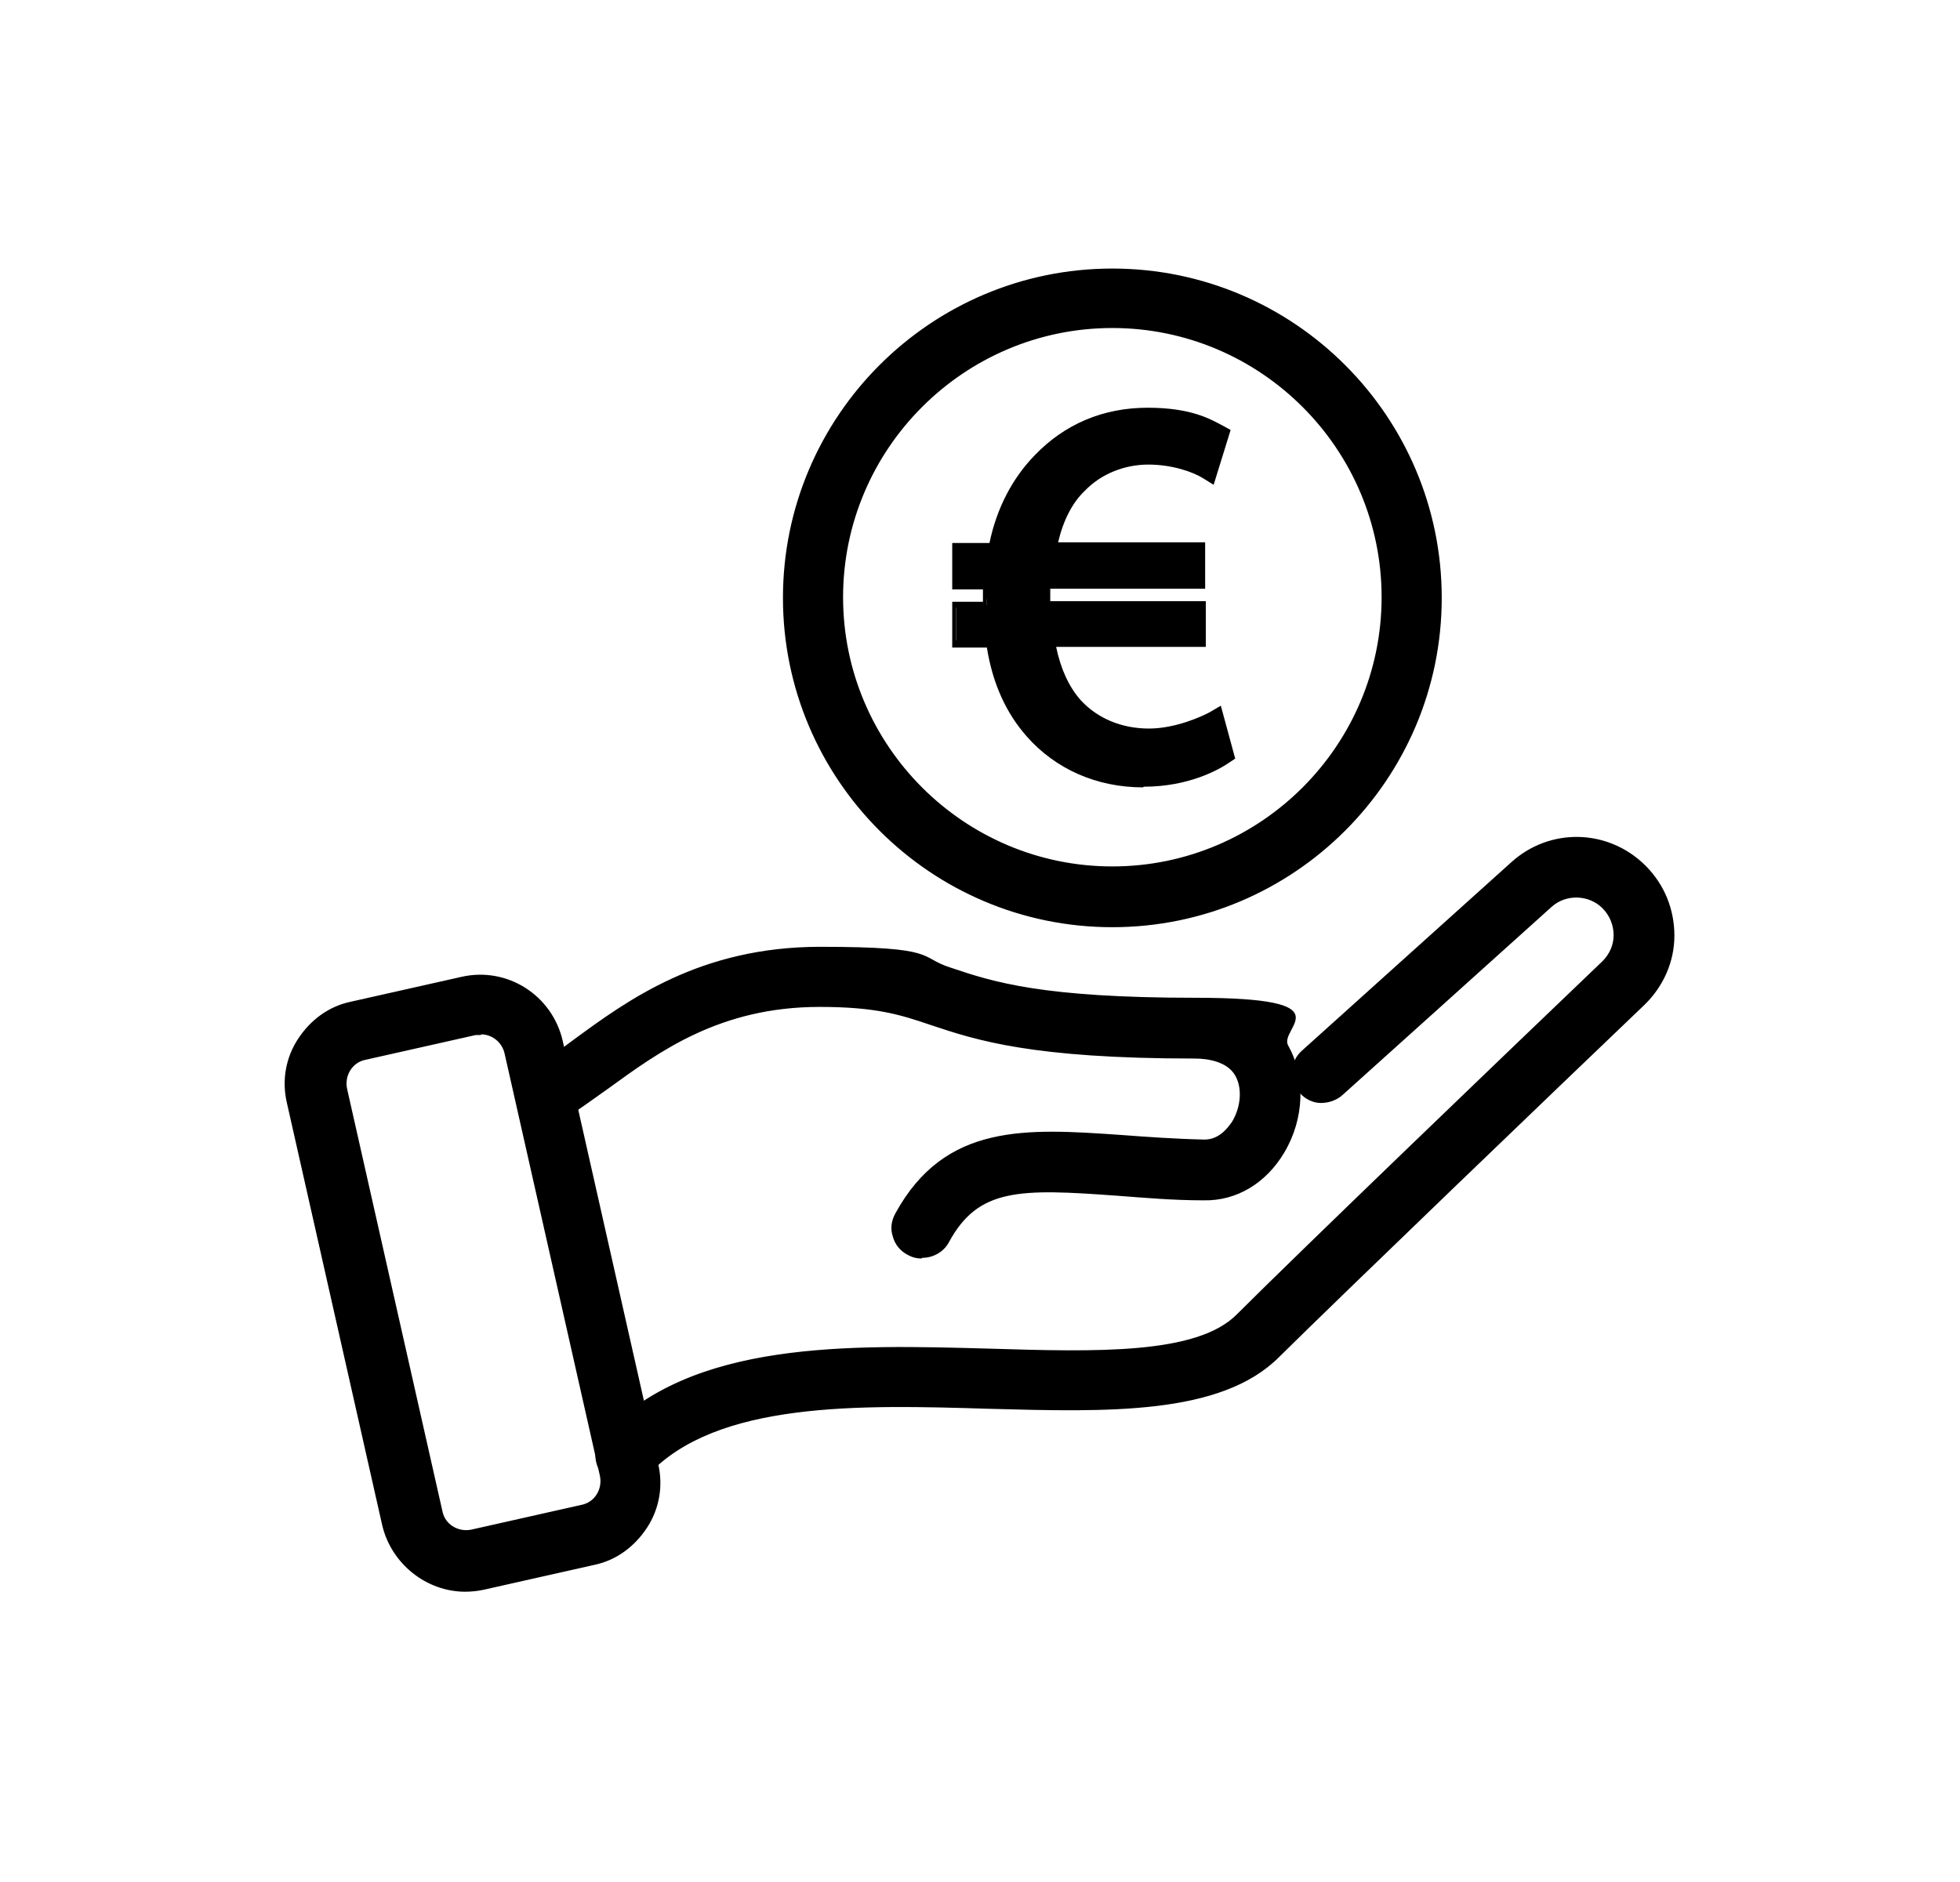
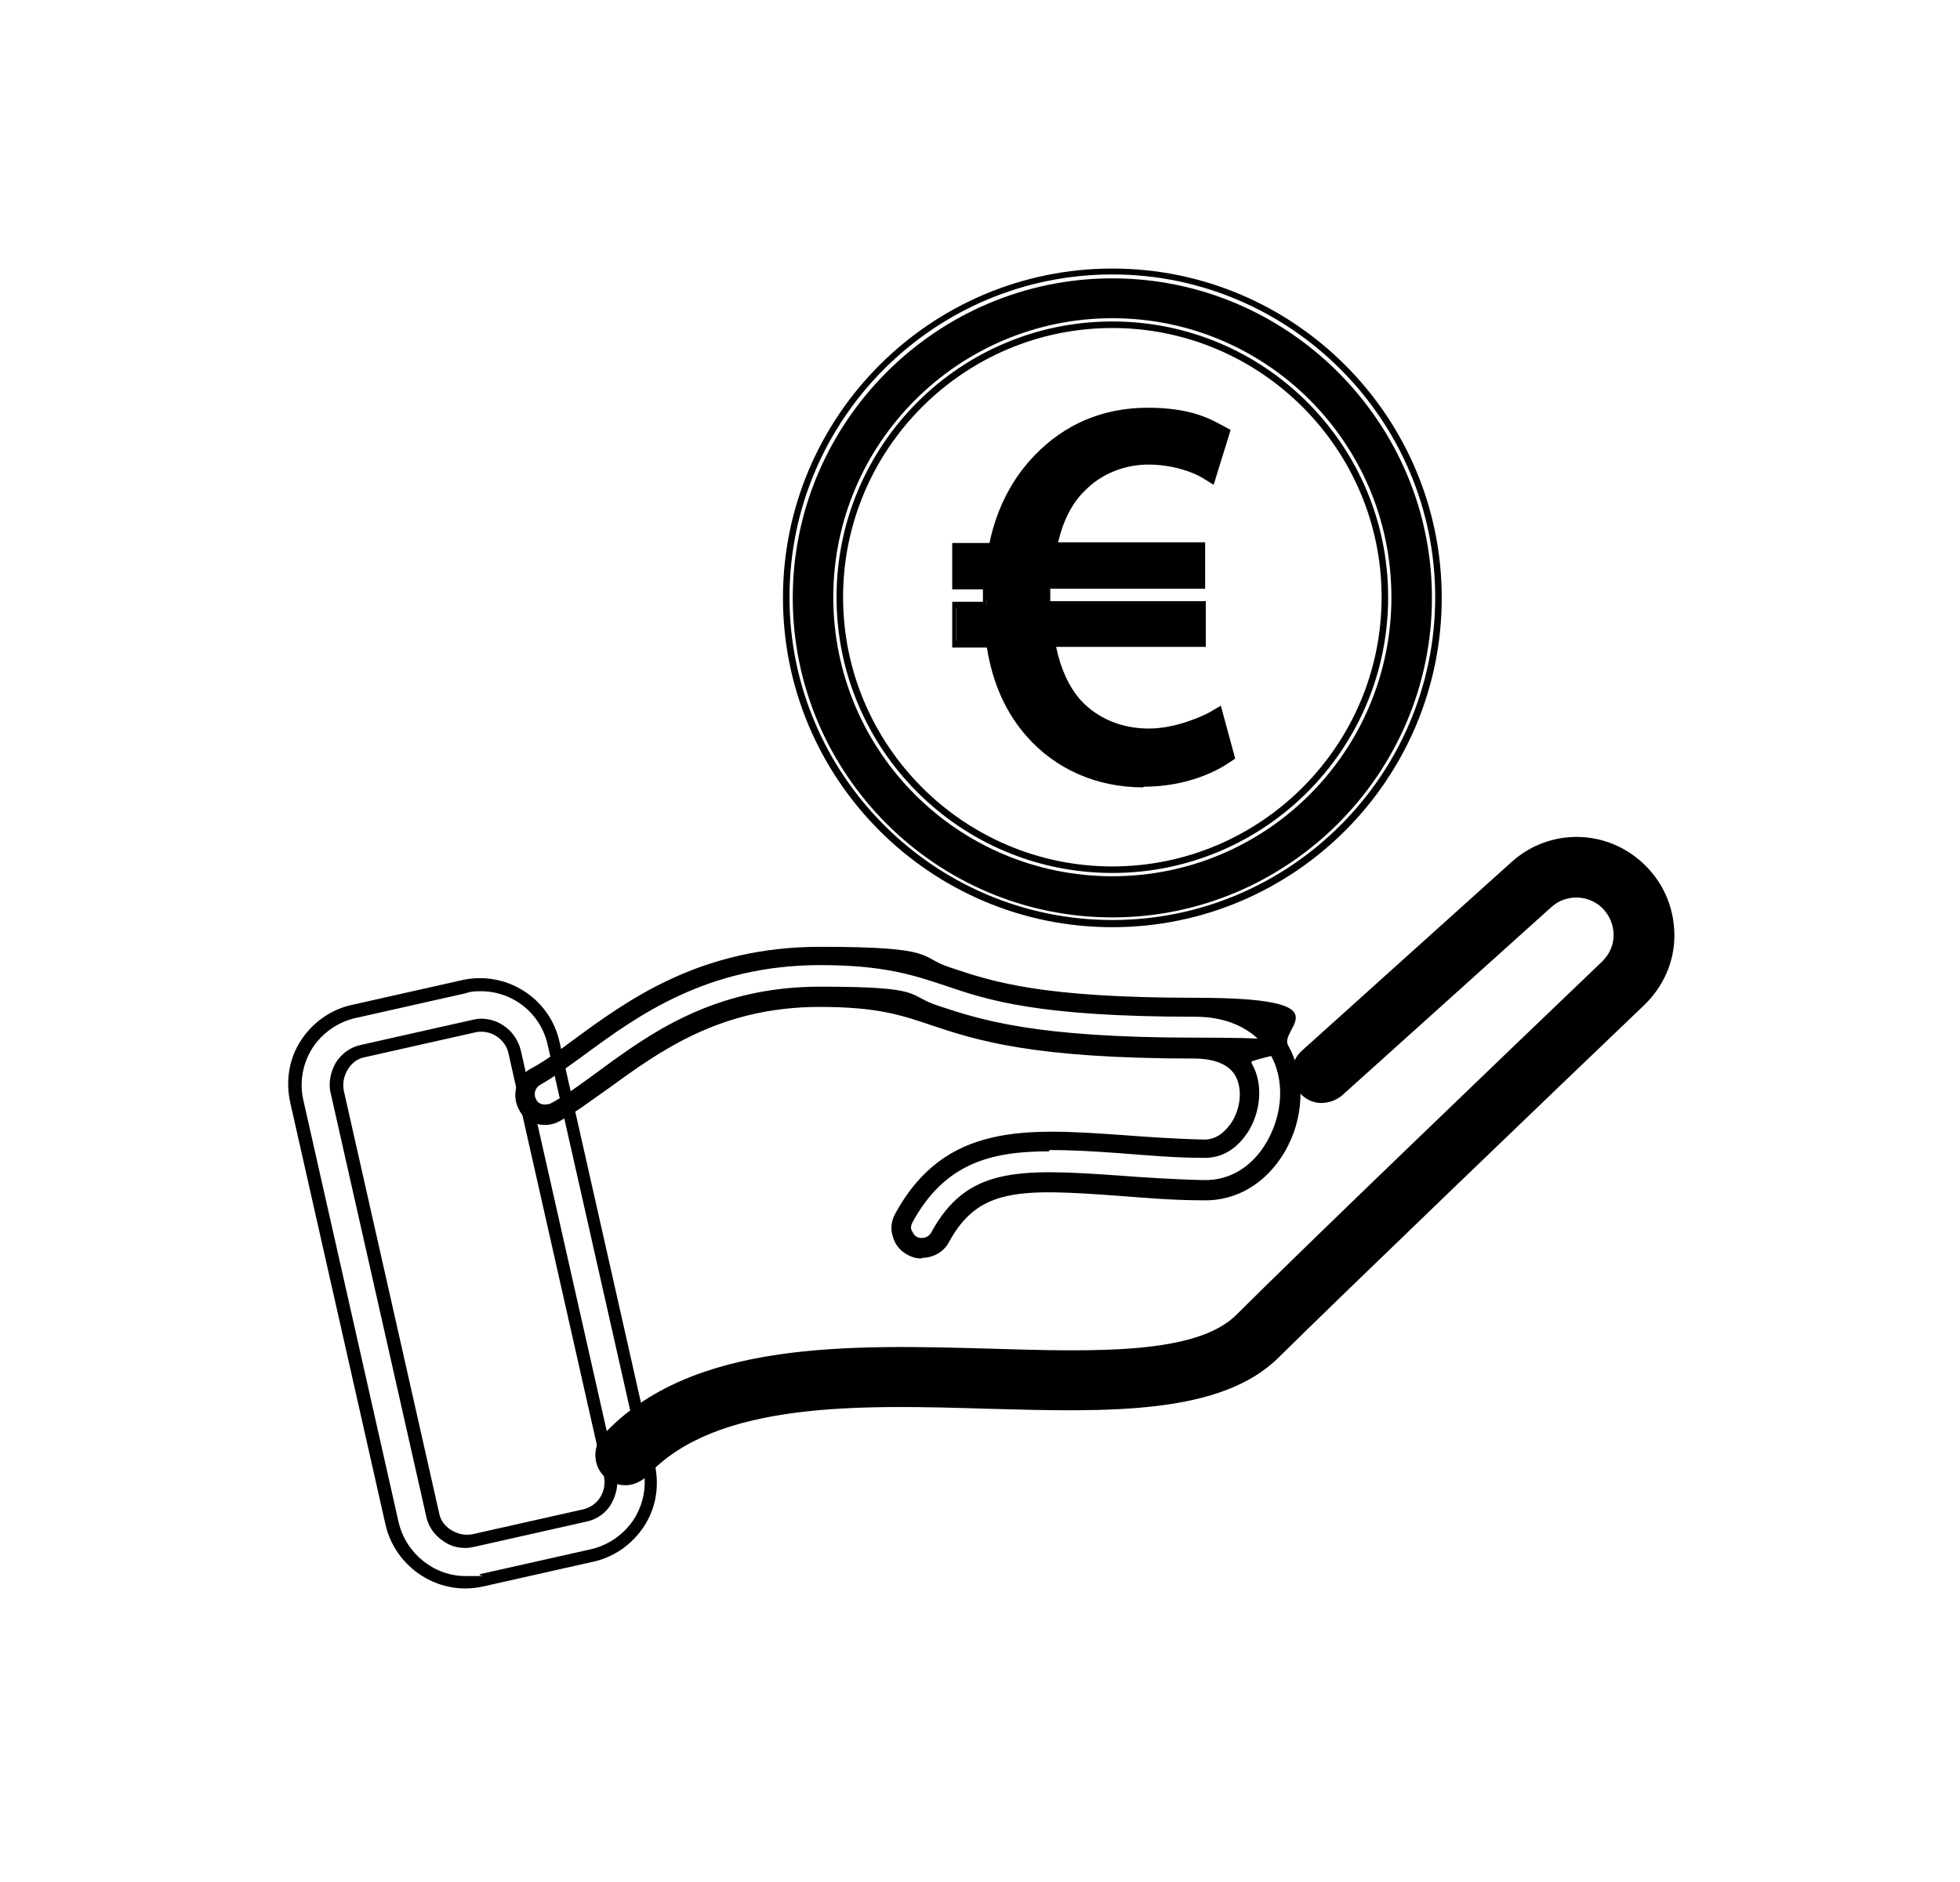
<svg xmlns="http://www.w3.org/2000/svg" id="Ebene_1" data-name="Ebene 1" width="299.9" height="288" viewBox="0 0 299.9 288">
  <defs>
    <style>      .cls-1 {        stroke-width: 0px;      }    </style>
  </defs>
  <g>
    <g>
      <path class="cls-1" d="M170.2,140.4c-27,0-48.9-22-48.9-48.9s22-48.9,48.9-48.9,48.9,22,48.9,48.9-22,48.9-48.9,48.9ZM170.2,48.7c-23.5,0-42.7,19.1-42.7,42.7s19.1,42.7,42.7,42.7,42.7-19.1,42.7-42.7-19.1-42.7-42.7-42.7Z" />
-       <path class="cls-1" d="M170.2,140.9c-27.3,0-49.4-22.2-49.4-49.4s22.2-49.4,49.4-49.4,49.4,22.2,49.4,49.4-22.2,49.4-49.4,49.4ZM170.2,43c-26.7,0-48.4,21.7-48.4,48.4s21.7,48.4,48.4,48.4,48.4-21.7,48.4-48.4-21.7-48.4-48.4-48.4ZM170.2,134.6c-23.8,0-43.2-19.4-43.2-43.2s19.4-43.2,43.2-43.2,43.2,19.4,43.2,43.2-19.4,43.2-43.2,43.2ZM170.2,49.2c-23.3,0-42.2,18.9-42.2,42.2s18.9,42.2,42.2,42.2,42.2-18.9,42.2-42.2-18.9-42.2-42.2-42.2Z" />
    </g>
    <g>
-       <path class="cls-1" d="M170.2,141.4c-27.5,0-49.9-22.4-49.9-49.9s22.4-49.9,49.9-49.9,49.9,22.4,49.9,49.9-22.4,49.9-49.9,49.9ZM170.2,43.5c-26.4,0-47.9,21.5-47.9,47.9s21.5,47.9,47.9,47.9,47.9-21.5,47.9-47.9-21.5-47.9-47.9-47.9ZM170.2,135.1c-24.1,0-43.7-19.6-43.7-43.7s19.6-43.7,43.7-43.7,43.7,19.6,43.7,43.7-19.6,43.7-43.7,43.7ZM170.2,49.7c-23,0-41.7,18.7-41.7,41.7s18.7,41.7,41.7,41.7,41.7-18.7,41.7-41.7-18.7-41.7-41.7-41.7Z" />
      <path class="cls-1" d="M170.2,141.9c-27.8,0-50.4-22.6-50.4-50.4s22.6-50.4,50.4-50.4,50.4,22.6,50.4,50.4-22.6,50.4-50.4,50.4ZM170.2,42c-27.3,0-49.4,22.2-49.4,49.4s22.2,49.4,49.4,49.4,49.4-22.2,49.4-49.4-22.2-49.4-49.4-49.4ZM170.2,139.9c-26.7,0-48.4-21.7-48.4-48.4s21.7-48.4,48.4-48.4,48.4,21.7,48.4,48.4-21.7,48.4-48.4,48.4ZM170.2,44c-26.2,0-47.4,21.3-47.4,47.4s21.3,47.4,47.4,47.4,47.4-21.3,47.4-47.4-21.3-47.4-47.4-47.4ZM170.2,135.6c-24.4,0-44.2-19.8-44.2-44.2s19.8-44.2,44.2-44.2,44.2,19.8,44.2,44.2-19.8,44.2-44.2,44.2ZM170.2,48.2c-23.8,0-43.2,19.4-43.2,43.2s19.4,43.2,43.2,43.2,43.2-19.4,43.2-43.2-19.4-43.2-43.2-43.2ZM170.2,133.6c-23.3,0-42.2-18.9-42.2-42.2s18.9-42.2,42.2-42.2,42.2,18.9,42.2,42.2-18.9,42.2-42.2,42.2ZM170.2,50.2c-22.7,0-41.2,18.5-41.2,41.2s18.5,41.2,41.2,41.2,41.2-18.5,41.2-41.2-18.5-41.2-41.2-41.2Z" />
    </g>
  </g>
  <g>
    <g>
      <g>
-         <path class="cls-1" d="M71.2,242.1c-5.2,0-10-3.6-11.2-9l-14.6-64.7c-.7-3-.1-6.1,1.5-8.7s4.2-4.4,7.2-5.1l16.9-3.8c6.2-1.4,12.3,2.5,13.7,8.7l14.6,64.7c.7,3,.1,6.1-1.5,8.7s-4.2,4.4-7.2,5.1h0l-16.9,3.8c-.8.2-1.7.3-2.5.3ZM73.6,156.9c-.4,0-.8,0-1.1.1l-16.9,3.8c-2.8.6-4.6,3.4-4,6.2l14.6,64.7c.6,2.8,3.4,4.6,6.2,4l16.9-3.8c2.8-.6,4.6-3.4,4-6.2l-14.6-64.7c-.5-2.4-2.7-4.1-5.1-4.1ZM89.9,235h0,0Z" />
        <path class="cls-1" d="M71.2,242.6c-5.6,0-10.5-3.9-11.7-9.4l-14.6-64.7c-.7-3.1-.1-6.3,1.6-9,1.7-2.7,4.4-4.6,7.5-5.3l16.9-3.8c6.4-1.4,12.9,2.6,14.3,9.1l14.6,64.7c.7,3.1.1,6.3-1.6,9-1.7,2.7-4.4,4.6-7.5,5.3l-16.9,3.8c-.9.2-1.7.3-2.6.3ZM73.6,151.2c-.8,0-1.6,0-2.4.3l-16.9,3.8c-2.9.6-5.3,2.4-6.9,4.8-1.6,2.5-2.1,5.4-1.4,8.3l14.6,64.7c1.1,5,5.6,8.6,10.7,8.6s1.6,0,2.4-.3l16.9-3.8c2.9-.6,5.3-2.4,6.9-4.8,1.6-2.5,2.1-5.4,1.4-8.3l-14.6-64.7c-1.1-5.1-5.7-8.6-10.7-8.6ZM71.2,236.4c-1.1,0-2.1-.3-3.1-.9-1.3-.8-2.2-2.1-2.5-3.6l-14.6-64.7c-.3-1.5,0-3,.8-4.3.8-1.3,2.1-2.2,3.6-2.5l16.9-3.8c.4,0,.8-.1,1.3-.1,2.7,0,5,1.9,5.6,4.5l14.6,64.7c.3,1.5,0,3-.8,4.3-.8,1.3-2.1,2.2-3.6,2.5l-16.9,3.8c-.4,0-.8.1-1.3.1ZM73.6,157.4c-.3,0-.7,0-1,.1l-16.9,3.8c-1.2.3-2.3,1-3,2.1-.7,1.1-.9,2.3-.6,3.6l14.6,64.7c.3,1.2,1,2.3,2.1,3,1.1.7,2.3.9,3.6.6l16.9-3.8c1.2-.3,2.3-1,3-2.1.7-1.1.9-2.3.6-3.6l-14.6-64.7c-.5-2.1-2.4-3.7-4.6-3.7ZM90,235.5v-1s0,0,0,0v1Z" />
      </g>
      <g>
        <path class="cls-1" d="M71.2,243.1c-5.8,0-10.9-4.1-12.2-9.7l-14.6-64.7c-.7-3.3-.2-6.6,1.6-9.4,1.8-2.8,4.6-4.8,7.8-5.5l16.9-3.8c6.7-1.5,13.4,2.7,14.9,9.4l14.6,64.7c.7,3.3.2,6.6-1.6,9.4-1.8,2.8-4.6,4.8-7.8,5.5l-16.9,3.8c-.9.2-1.8.3-2.7.3ZM73.6,151.7c-.8,0-1.5,0-2.3.3l-16.9,3.8c-2.7.6-5.1,2.3-6.6,4.6-1.5,2.4-2,5.2-1.4,7.9l14.6,64.7c1.1,4.7,5.4,8.2,10.2,8.2s1.5,0,2.3-.3l16.9-3.8c2.7-.6,5.1-2.3,6.6-4.6,1.5-2.4,2-5.2,1.4-7.9l-14.6-64.7c-1.1-4.9-5.4-8.2-10.2-8.2ZM71.2,236.9c-1.2,0-2.3-.3-3.3-1-1.4-.9-2.4-2.3-2.7-3.9l-14.6-64.7c-.4-1.6,0-3.3.8-4.7.9-1.4,2.3-2.4,3.9-2.7l16.9-3.8c.4-.1.9-.2,1.4-.2,2.9,0,5.4,2,6.1,4.9l14.6,64.7c.4,1.6,0,3.3-.8,4.7s-2.3,2.4-3.9,2.7l-16.9,3.8c-.5.1-.9.2-1.4.2ZM73.6,157.9c-.3,0-.6,0-.9.1l-16.9,3.8c-1.1.2-2,.9-2.6,1.9s-.8,2.1-.6,3.2l14.6,64.7c.2,1.1.9,2,1.9,2.6,1,.6,2.1.8,3.2.6l16.9-3.8c2.3-.5,3.7-2.8,3.2-5.1l-14.6-64.7c-.4-1.9-2.2-3.3-4.1-3.3ZM90,236v-2s0,0,0,0v2Z" />
-         <path class="cls-1" d="M71.2,243.6c-6,0-11.3-4.3-12.7-10.1l-14.6-64.7c-.8-3.4-.2-6.9,1.7-9.8,1.9-2.9,4.7-5,8.1-5.7l16.9-3.8c7-1.6,13.9,2.8,15.5,9.8l14.6,64.7c.8,3.4.2,6.9-1.7,9.8-1.9,2.9-4.7,5-8.1,5.7l-16.9,3.8c-.9.2-1.9.3-2.9.3ZM73.6,150.2c-.9,0-1.7,0-2.6.3l-16.9,3.8c-3.1.7-5.8,2.6-7.5,5.3-1.7,2.7-2.3,5.9-1.6,9l14.6,64.7c1.2,5.4,6.1,9.3,11.7,9.3s1.8,0,2.6-.3l16.9-3.8c3.1-.7,5.8-2.6,7.5-5.3,1.7-2.7,2.3-5.9,1.6-9l-14.6-64.7c-1.3-5.6-6.2-9.3-11.7-9.3ZM71.2,241.6c-5.1,0-9.6-3.6-10.7-8.6l-14.6-64.7c-.6-2.9-.1-5.8,1.4-8.3,1.6-2.5,4-4.2,6.9-4.8l16.9-3.8c.8-.2,1.6-.3,2.4-.3,5.1,0,9.6,3.6,10.7,8.6l14.6,64.7c.6,2.9.1,5.8-1.4,8.3-1.6,2.5-4,4.2-6.9,4.8l-16.9,3.8c-.8.2-1.6.3-2.4.3ZM73.6,152.2c-.7,0-1.5,0-2.2.2l-16.9,3.8c-2.6.6-4.8,2.1-6.2,4.4-1.4,2.3-1.9,4.9-1.3,7.5l14.6,64.7c1,4.5,5.1,7.8,9.7,7.8s1.5,0,2.2-.2l16.9-3.8c2.6-.6,4.8-2.1,6.2-4.4,1.4-2.3,1.9-4.9,1.3-7.5l-14.6-64.7c-1-4.5-5.1-7.8-9.7-7.8ZM71.2,237.4c-1.3,0-2.5-.4-3.6-1-1.5-1-2.6-2.5-3-4.2l-14.6-64.7c-.4-1.8,0-3.6.9-5.1,1-1.5,2.5-2.6,4.2-3l16.9-3.8c.5-.1,1-.2,1.5-.2,3.1,0,5.9,2.2,6.6,5.3l14.6,64.7c.4,1.8,0,3.6-.9,5.1-1,1.5-2.5,2.6-4.2,3l-16.9,3.8c-.5.1-1,.2-1.5.2ZM73.6,156.4c-.4,0-.8,0-1.3.1l-16.9,3.8c-1.5.3-2.8,1.2-3.6,2.5-.8,1.3-1.1,2.8-.7,4.3l14.6,64.7c.3,1.5,1.2,2.8,2.5,3.6,1.3.8,2.8,1.1,4.3.8l16.9-3.8c1.5-.3,2.8-1.2,3.6-2.5.8-1.3,1.1-2.8.7-4.3l-14.6-64.7c-.6-2.6-2.9-4.5-5.6-4.5ZM89.5,236v-2.5s1,0,1,0v.5s0,2,0,2h-1ZM71.2,235.4c-.9,0-1.8-.2-2.5-.7-1.1-.7-1.8-1.7-2.1-3l-14.6-64.7c-.3-1.2,0-2.5.6-3.6.7-1.1,1.7-1.8,3-2.1l16.9-3.8c.3,0,.7-.1,1-.1,2.2,0,4.1,1.6,4.6,3.7l14.6,64.7c.6,2.5-1,5.1-3.6,5.7l-16.9,3.8c-.3,0-.7.1-1,.1ZM73.6,158.4c-.3,0-.5,0-.8,0l-16.9,3.8c-1,.2-1.8.8-2.3,1.6-.5.8-.7,1.8-.5,2.8l14.6,64.7c.2,1,.8,1.8,1.6,2.3.8.5,1.8.7,2.8.5l16.9-3.8c1-.2,1.8-.8,2.3-1.6.5-.8.7-1.8.5-2.8l-14.6-64.7c-.4-1.7-1.9-2.9-3.6-2.9Z" />
      </g>
    </g>
    <g>
      <g>
-         <path class="cls-1" d="M141,191.1c-.5,0-1-.1-1.5-.4-1.5-.8-2.1-2.7-1.3-4.2,7.1-13.1,18.6-12.2,33.1-11.2,4,.3,8.2.6,12.8.7,3.1,0,4.8-2.4,5.5-3.5,1.6-2.8,1.9-6.2.5-8.6-1.6-2.8-5-3.4-7.5-3.4-24.7,0-33.1-2.8-39.8-5-4.8-1.6-8.7-2.9-17.6-2.9-15.8,0-25.3,7-33,12.7-2.6,1.9-5.1,3.7-7.5,5-1.5.8-3.4.3-4.2-1.3s-.2-3.4,1.3-4.2c2-1.1,4.2-2.7,6.7-4.5,8-5.9,18.9-13.9,36.7-13.9s14.6,1.5,19.5,3.2c6.6,2.2,14.2,4.7,37.9,4.7s11.6,4.1,12.9,6.5c2.5,4.3,2.2,10.1-.6,14.9-2.5,4.2-6.5,6.6-11,6.5-4.8,0-9.2-.4-13.2-.7-15.3-1.1-22.2-1.2-27.2,7.9-.6,1-1.6,1.6-2.8,1.6Z" />
        <path class="cls-1" d="M141,191.6c-.6,0-1.2-.2-1.7-.4-1.8-1-2.4-3.2-1.5-4.9,7.2-13.3,18.9-12.5,33.6-11.4,4.1.3,8.2.6,12.8.7,2.7,0,4.4-2.3,5-3.2,1.6-2.6,1.8-5.9.5-8.1-1.5-2.6-4.7-3.1-7.1-3.1-24.8,0-33.2-2.8-40-5-4.8-1.6-8.6-2.8-17.4-2.8-15.6,0-25.1,7-32.7,12.6-2.6,1.9-5.1,3.7-7.5,5-.9.5-1.8.6-2.8.3-.9-.3-1.7-.9-2.2-1.8-.9-1.8-.3-4,1.5-4.9,2-1.1,4.1-2.7,6.7-4.5,8.1-5.9,19.1-14,37.1-14s14.7,1.5,19.7,3.2c6.6,2.2,14.1,4.7,37.7,4.7s11.9,4.2,13.4,6.8c2.5,4.5,2.3,10.5-.6,15.4-2.6,4.4-6.7,6.9-11.4,6.8-4.8,0-9.2-.4-13.1-.7-15.1-1.1-22-1.2-26.8,7.7-.6,1.2-1.9,1.9-3.2,1.9ZM160.7,175.2c-9.4,0-16.9,2-22,11.4-.7,1.3-.2,2.9,1.1,3.6.4.2.8.3,1.3.3,1,0,1.9-.5,2.3-1.4,5.1-9.4,12.2-9.3,27.7-8.2,4,.3,8.4.6,13.1.7,4.2.1,8.1-2.2,10.5-6.3,2.7-4.6,2.9-10.2.6-14.4-1.3-2.3-4.7-6.3-12.5-6.3-23.8,0-31.3-2.5-38-4.7-4.9-1.6-9.5-3.1-19.4-3.1-17.7,0-28.5,8-36.4,13.8-2.6,1.9-4.8,3.5-6.8,4.6-1.3.7-1.8,2.3-1.1,3.6.3.6.9,1.1,1.6,1.3.7.2,1.4.1,2-.2,2.4-1.3,4.8-3.1,7.4-5,7.8-5.7,17.4-12.8,33.3-12.8s12.8,1.3,17.7,2.9c6.7,2.2,15,5,39.7,5s6.2.6,7.9,3.6c1.4,2.5,1.2,6.2-.5,9.1-.7,1.1-2.6,3.8-5.9,3.7-4.6,0-8.8-.4-12.8-.7-3.8-.3-7.4-.5-10.7-.5Z" />
      </g>
      <g>
        <path class="cls-1" d="M141,192.1c-.7,0-1.4-.2-2-.5-2-1.1-2.7-3.6-1.7-5.6,7.4-13.6,19.8-12.7,34.1-11.7,4.1.3,8.2.6,12.8.7h0c2.4,0,3.9-1.9,4.5-3,1.5-2.5,1.7-5.5.5-7.6-1.3-2.4-4.4-2.9-6.6-2.9-24.8,0-33.3-2.8-40.1-5-4.7-1.6-8.5-2.8-17.2-2.8-15.4,0-24.9,6.9-32.5,12.5-2.6,1.9-5.1,3.8-7.6,5.1-1,.5-2.1.6-3.1.3-1.1-.3-1.9-1-2.4-2-1.1-2-.3-4.5,1.7-5.6,2-1.1,4.1-2.6,6.6-4.5,8.1-6,19.2-14.1,37.4-14.1s14.8,1.6,19.8,3.2c6.6,2.2,14,4.6,37.5,4.6s12.3,4.4,13.8,7c2.6,4.6,2.4,10.8-.6,15.9-2.7,4.6-7.1,7.1-11.8,7-4.8,0-9.2-.4-13.2-.7-15.3-1.1-21.6-1.2-26.3,7.4-.7,1.3-2.1,2.2-3.6,2.2ZM160.5,175.7c-9.3,0-16.3,2-21.3,11.2-.6,1-.2,2.3.9,2.9,1,.5,2.3.1,2.9-.9,5.2-9.7,12.8-9.6,28.1-8.4,4,.3,8.4.6,13.1.7,4.1.1,7.7-2.1,10.1-6.1,2.6-4.4,2.8-9.9.6-13.9-1.3-2.2-4.5-6-12.1-6-23.8,0-31.5-2.5-38.2-4.7-4.9-1.6-9.5-3.1-19.2-3.1-17.5,0-28.3,7.9-36.2,13.7-2.6,1.9-4.8,3.5-6.9,4.6-1,.6-1.4,1.8-.9,2.9.3.5.7.9,1.3,1,.5.2,1.1.1,1.6-.2,2.3-1.3,4.8-3,7.3-4.9,7.8-5.7,17.5-12.9,33.6-12.9s12.9,1.3,17.9,2.9c6.7,2.2,15,4.9,39.5,4.9s6.9,1.3,8.4,3.9c1.5,2.7,1.3,6.5-.5,9.6-.7,1.2-2.7,4-6.3,4h0c-4.6,0-8.8-.4-12.8-.7-3.9-.3-7.6-.5-10.9-.5Z" />
        <path class="cls-1" d="M141,192.6c-.8,0-1.5-.2-2.2-.6-1.1-.6-1.9-1.6-2.2-2.8-.4-1.2-.2-2.4.4-3.5,7.6-13.9,20.1-13,34.6-12,4,.3,8.2.6,12.7.7,2.2,0,3.5-1.7,4.2-2.7,1.4-2.3,1.6-5.2.5-7.1-1.2-2.1-4.1-2.6-6.2-2.6-24.9,0-33.4-2.8-40.3-5.1-4.7-1.6-8.4-2.8-17.1-2.8-15.3,0-24.6,6.9-32.2,12.4-2.7,1.9-5.2,3.8-7.6,5.1-1.1.6-2.3.7-3.5.4-1.2-.4-2.2-1.1-2.7-2.2-1.2-2.2-.4-5.1,1.9-6.3,1.9-1,4.1-2.6,6.5-4.4,8.2-6,19.3-14.2,37.7-14.2s14.9,1.6,20,3.2c6.5,2.2,14,4.6,37.4,4.6s12.7,4.6,14.2,7.3c2.7,4.8,2.5,11.2-.6,16.4-2.8,4.7-7.3,7.4-12.3,7.3-4.8,0-9.2-.4-13.2-.7-15-1.1-21.3-1.2-25.8,7.1-.8,1.5-2.4,2.4-4.1,2.4ZM160.9,174.2c-9.6,0-17.7,2.1-23,12-.5.9-.6,1.8-.3,2.8.3.9.9,1.7,1.7,2.2.5.3,1.1.4,1.7.4,1.3,0,2.6-.7,3.2-1.9,4.8-8.9,11.3-8.8,26.8-7.7,3.9.3,8.4.6,13.1.7,4.6,0,8.8-2.4,11.4-6.8,2.9-4.9,3.1-10.9.6-15.4-1.4-2.5-5.1-6.8-13.4-6.8-23.6,0-31.1-2.5-37.7-4.7-5-1.6-9.7-3.2-19.7-3.2-18,0-29,8.1-37.1,14-2.5,1.8-4.7,3.4-6.7,4.5-1.8.9-2.4,3.2-1.5,4.9.5.9,1.2,1.5,2.2,1.8.9.3,1.9.2,2.8-.3,2.4-1.3,4.9-3.1,7.5-5,7.6-5.6,17.1-12.6,32.8-12.6s12.6,1.2,17.4,2.8c6.8,2.2,15.2,5,40,5s5.6.5,7.1,3.1c1.3,2.2,1,5.4-.5,8.1-.7,1.2-2.3,3.2-5,3.2-4.6,0-8.8-.4-12.9-.7-3.7-.3-7.2-.5-10.6-.5ZM141,190.5c-.4,0-.9-.1-1.2-.3-1.3-.7-1.7-2.3-1.1-3.6,5.2-9.5,12.4-11.5,21.8-11.5s7,.3,10.9.5c4.1.3,8.2.6,12.8.7,3.3,0,5.2-2.6,5.9-3.7,1.7-2.9,1.9-6.6.5-9.1-1.3-2.4-4.1-3.6-7.9-3.6-24.6,0-33-2.8-39.7-5-4.9-1.6-8.7-2.9-17.7-2.9-15.9,0-25.6,7.1-33.3,12.8-2.6,1.9-5,3.7-7.4,5-.6.3-1.3.4-2,.2-.7-.2-1.2-.7-1.6-1.3-.7-1.3-.2-2.9,1.1-3.6,2-1.1,4.2-2.7,6.8-4.6,7.9-5.8,18.8-13.8,36.4-13.8s14.4,1.5,19.3,3.1c6.7,2.2,14.3,4.7,38,4.7s11.2,3.9,12.5,6.3c2.4,4.2,2.1,9.8-.6,14.4-2.4,4.1-6.2,6.4-10.5,6.3-4.7,0-9.1-.4-13.1-.7-15.2-1.1-22.6-1.2-27.7,8.2-.3.6-.9,1-1.6,1.2-.3,0-.5.1-.8.1ZM160.5,176.2c-9,0-16,1.9-20.9,10.9-.2.4-.3.8-.1,1.2s.4.8.8,1c.4.2.8.2,1.2.1.4-.1.8-.4,1-.8,5.4-9.9,13.1-9.8,28.6-8.7,4,.3,8.4.6,13.1.7,3.9.1,7.4-2,9.6-5.8,2.5-4.3,2.8-9.5.6-13.4-1.2-2.1-4.4-5.8-11.6-5.8-23.9,0-31.6-2.5-38.3-4.8-4.8-1.6-9.4-3.1-19-3.1-17.3,0-28,7.8-35.9,13.6-2.6,1.9-4.8,3.5-6.9,4.7-.8.4-1.1,1.4-.7,2.2.2.4.5.7,1,.8.4.1.9,0,1.2-.1,2.3-1.2,4.7-3,7.3-4.9,7.9-5.8,17.7-13,34-13s13.1,1.3,18,2.9c6.6,2.2,14.9,4.9,39.3,4.9s7.3,1.4,8.8,4.1c1.6,2.8,1.4,6.9-.5,10.1-.8,1.3-2.9,4.2-6.7,4.2-4.7,0-8.9-.4-12.9-.7-3.9-.3-7.6-.5-10.9-.5Z" />
      </g>
    </g>
    <g>
      <g>
        <path class="cls-1" d="M95.7,225.8c-.8,0-1.5-.3-2.1-.8-1.3-1.2-1.3-3.1-.2-4.4,12.9-14,36.9-13.3,58.1-12.7,16.6.5,32.2.9,38.8-5.6,9.7-9.7,42.4-41,56-54.1,1.4-1.3,2.2-3.2,2.2-5.1,0-1.9-.7-3.8-2.1-5.1-2.7-2.7-7.1-2.8-9.9-.2l-32,28.8c-1.3,1.2-3.3,1.1-4.4-.2-1.2-1.3-1.1-3.3.2-4.4l32-28.8c5.3-4.8,13.4-4.6,18.5.4,2.6,2.6,4,6,3.9,9.6,0,3.6-1.5,7-4.1,9.5-13.6,13-46.3,44.3-55.9,54-8.5,8.5-25.4,8-43.4,7.4-19.8-.6-42.3-1.2-53.3,10.7-.6.7-1.5,1-2.3,1Z" />
        <path class="cls-1" d="M95.7,226.3c-.9,0-1.8-.3-2.5-1-1.5-1.4-1.6-3.7-.2-5.1,13.1-14.2,37.2-13.5,58.4-12.9,16.5.5,32,.9,38.4-5.5,9.7-9.7,42.4-41.1,56-54.1,1.3-1.2,2-2.9,2.1-4.7,0-1.8-.7-3.5-2-4.8-2.5-2.5-6.6-2.6-9.2-.2l-32,28.8c-.7.6-1.7,1-2.6.9-1,0-1.9-.5-2.5-1.2-.6-.7-1-1.6-.9-2.6,0-1,.5-1.9,1.2-2.5l32-28.8c5.5-5,13.9-4.8,19.2.5,2.7,2.7,4.1,6.2,4.1,10,0,3.8-1.6,7.3-4.3,9.9-13.6,13-46.2,44.3-55.9,54-8.6,8.6-25.7,8.1-43.8,7.6-19.7-.6-42.1-1.2-52.9,10.5-.7.7-1.7,1.2-2.7,1.2ZM137.9,208.1c-17.1,0-34,1.9-44.1,12.8-1,1.1-.9,2.7.1,3.7,1,.9,2.8.9,3.7-.1,11.2-12.1,33.7-11.4,53.7-10.9,17.9.5,34.7,1,43-7.3s42.3-41,55.9-54c2.5-2.4,3.9-5.7,4-9.2,0-3.5-1.3-6.8-3.8-9.3-4.9-4.9-12.7-5.1-17.8-.4l-32,28.8c-.5.5-.8,1.1-.9,1.8,0,.7.2,1.4.7,1.9.5.5,1.1.8,1.8.9.7,0,1.4-.2,1.9-.7l32-28.8c3-2.8,7.7-2.7,10.6.2s2.3,3.4,2.2,5.5c0,2.1-.9,4-2.4,5.4-13.6,13-46.3,44.3-56,54.1-6.7,6.7-22.5,6.2-39.1,5.8-4.4-.1-9-.3-13.6-.3Z" />
      </g>
      <g>
        <path class="cls-1" d="M95.7,226.8c-1,0-2-.4-2.8-1.1-1.7-1.5-1.8-4.2-.2-5.8,13.3-14.4,37.5-13.6,58.8-13,16.4.5,31.8.9,38-5.3,9.7-9.7,42.4-41.1,56-54.1,1.2-1.2,1.9-2.7,1.9-4.4,0-1.7-.6-3.2-1.8-4.4-2.3-2.3-6.1-2.4-8.5-.2l-32,28.8c-.8.7-1.9,1.1-3,1.1-1.1,0-2.1-.5-2.8-1.4-.7-.8-1.1-1.9-1.1-3,0-1.1.5-2.1,1.4-2.9l32-28.8c5.7-5.2,14.4-5,19.9.5,2.8,2.8,4.3,6.4,4.2,10.4,0,3.9-1.6,7.5-4.4,10.3-13.6,13-46.2,44.3-55.9,54-8.8,8.8-25.9,8.3-44.1,7.7-19.6-.6-41.8-1.2-52.5,10.4-.8.8-1.9,1.3-3,1.3ZM138,208.6c-17,0-33.8,1.9-43.8,12.6-.8.9-.7,2.2.1,3,.8.8,2.2.7,3-.1,11.3-12.3,34-11.6,54-11,17.8.5,34.5,1,42.7-7.1,9.7-9.7,42.3-41,55.9-54,2.4-2.3,3.8-5.5,3.8-8.8,0-3.4-1.3-6.5-3.6-8.9-4.7-4.7-12.2-4.9-17.1-.4l-32,28.8c-.4.4-.7.9-.7,1.5,0,.6.2,1.1.5,1.5s.9.7,1.5.7c.6,0,1.1-.2,1.5-.5l32-28.8c3.2-2.9,8.2-2.8,11.3.3,1.6,1.6,2.4,3.7,2.4,5.9,0,2.2-.9,4.3-2.5,5.8-13.6,13-46.3,44.3-56,54.1-6.9,6.8-22.7,6.4-39.5,5.9-4.4-.1-9-.3-13.6-.3Z" />
        <path class="cls-1" d="M95.7,227.3c-1.2,0-2.3-.4-3.1-1.2-1.9-1.7-2-4.7-.3-6.5,13.4-14.5,37.7-13.8,59.2-13.2,16.3.5,31.6.9,37.7-5.2,9.8-9.8,42.4-41.1,56-54.1,1.1-1.1,1.7-2.5,1.7-4,0-1.5-.6-3-1.7-4.1-2.1-2.1-5.6-2.2-7.8-.2l-32,28.8c-.9.8-2.1,1.2-3.3,1.2-1.2,0-2.4-.6-3.2-1.5-.8-.9-1.2-2.1-1.2-3.3,0-1.2.6-2.4,1.5-3.2l32-28.8c5.9-5.4,14.9-5.2,20.6.5,2.9,2.9,4.4,6.7,4.4,10.7,0,4-1.7,7.8-4.6,10.6-13.6,13-46.2,44.3-55.9,53.9-8.9,8.9-26.2,8.4-44.5,7.9-19.5-.6-41.6-1.2-52.1,10.2-.9.9-2.1,1.5-3.4,1.5ZM137.9,207.1c-17.3,0-34.5,1.9-44.9,13.1-1.4,1.5-1.3,3.8.2,5.1,1.4,1.3,3.8,1.2,5.1-.2,10.9-11.8,33.2-11.1,52.9-10.5,18.1.5,35.1,1,43.8-7.6,9.7-9.7,42.3-41,55.9-54,2.7-2.6,4.3-6.1,4.3-9.9,0-3.8-1.4-7.3-4.1-10-5.3-5.3-13.7-5.5-19.2-.5l-32,28.8c-.7.6-1.1,1.5-1.2,2.5,0,1,.3,1.9.9,2.6.6.7,1.5,1.1,2.5,1.2,1,0,1.9-.3,2.6-.9l32-28.8c2.6-2.4,6.7-2.3,9.2.2,1.3,1.3,2,3,2,4.8,0,1.8-.7,3.5-2.1,4.7-13.6,13-46.3,44.3-56,54.1-6.4,6.4-22,5.9-38.4,5.5-4.4-.1-9-.3-13.6-.3ZM95.7,225.3c-.7,0-1.3-.2-1.8-.7-1.1-1-1.1-2.6-.1-3.7,10.4-11.3,28.2-12.8,44.1-12.8s9.2.1,13.6.3c16.7.5,32.4.9,39.1-5.8,9.7-9.7,42.4-41.1,56-54.1,1.5-1.4,2.3-3.4,2.4-5.4,0-2.1-.8-4-2.2-5.5-2.9-2.9-7.6-3-10.6-.2l-32,28.8c-.5.5-1.2.7-1.9.7-.7,0-1.3-.3-1.8-.9-.5-.5-.7-1.2-.7-1.9,0-.7.3-1.3.9-1.8l32-28.8c5.1-4.7,12.9-4.5,17.8.4,2.5,2.5,3.8,5.8,3.8,9.3,0,3.5-1.5,6.8-4,9.2-13.6,13-46.3,44.3-55.9,54-8.3,8.3-25.2,7.8-43,7.3-19.9-.6-42.5-1.2-53.7,10.9-.5.5-1.1.8-1.8.8,0,0,0,0-.1,0ZM138,209.1c-15.8,0-33.3,1.5-43.4,12.5-.6.7-.6,1.7,0,2.3.3.3.7.4,1.2.4.4,0,.9-.2,1.1-.5,11.5-12.4,34.3-11.8,54.4-11.2,17.6.5,34.3,1,42.3-7,9.6-9.6,42.3-41,55.9-54,2.3-2.2,3.6-5.2,3.7-8.5,0-3.2-1.2-6.3-3.5-8.6-4.5-4.5-11.7-4.7-16.4-.4l-32,28.8c-.3.3-.5.7-.5,1.1,0,.4.1.9.4,1.2.3.3.7.5,1.1.5.4,0,.8-.1,1.2-.4l32-28.8c3.4-3.1,8.7-3,12,.3,1.7,1.7,2.6,3.9,2.5,6.2,0,2.3-1,4.5-2.7,6.2-13.6,13-46.2,44.3-56,54-7,7-23,6.5-39.9,6-4.4-.1-9-.3-13.5-.3Z" />
      </g>
    </g>
  </g>
  <g>
    <g>
      <path class="cls-1" d="M187.1,115.5c-2.5,1.7-6.8,3.4-12.2,3.4s-12.5-2.5-16.6-7.3c-3.1-3.4-5.2-8.2-5.9-14.1h-5.1v-4h4.7v-1.2c0-1.3,0-2.5.2-3.7h-4.8v-4.1h5.4c1-5.7,3.4-10.5,6.7-13.9,4.2-4.3,9.5-6.8,16.2-6.8s8.6,1.4,10.9,2.6l-1.6,5.4c-2-1.2-5.5-2.3-9.2-2.3s-8,1.6-10.8,4.5c-2.5,2.4-4.1,6.1-4.9,10.4h22.9v4.1h-23.6c0,1.1-.2,2.3-.2,3.4v1.5h23.8v4h-23.2c.7,4.8,2.3,8.3,4.5,10.7,3,3.2,7.1,4.8,11.6,4.8s8.1-1.6,10-2.7l1.4,5.2Z" />
      <path class="cls-1" d="M174.9,119.5c-6.8,0-12.9-2.7-17-7.5-3.2-3.5-5.2-8.2-6-13.9h-5.1v-5h4.7v-.7c0-1.1,0-2.2.1-3.2h-4.8v-5.1h5.5c1-5.5,3.3-10.2,6.8-13.7,4.4-4.6,10-7,16.6-7s9.3,1.7,11.1,2.7l.4.2-1.9,6.4-.5-.3c-1.8-1.1-5.1-2.2-8.9-2.2s-7.7,1.5-10.5,4.4c-2.2,2.1-3.8,5.4-4.7,9.6h22.8v5.1h-23.7c0,.9-.1,2-.1,2.9v1h23.8v5h-23.1c.7,4.1,2.1,7.5,4.3,9.9,2.8,3,6.7,4.6,11.2,4.6s8.4-1.8,9.8-2.6l.6-.3,1.7,6.1-.3.2c-1.6,1.1-5.9,3.5-12.5,3.5ZM147.8,97.1h5v.4c.8,5.7,2.7,10.4,5.8,13.8,4,4.6,9.7,7.1,16.3,7.1s9.9-2.1,11.6-3.2l-1.1-4.2c-1.8.9-5.4,2.5-9.7,2.5s-8.9-1.7-11.9-4.9c-2.5-2.7-4-6.4-4.6-11v-.6c0,0,23.2,0,23.2,0v-3h-23.8v-2c0-1.2,0-2.4.2-3.5v-.5h23.6v-3.1h-23v-.6c1-4.6,2.7-8.3,5.2-10.7,2.9-3.1,6.7-4.7,11.2-4.7s6.9,1,8.9,2.1l1.3-4.4c-1.9-1-5.5-2.4-10.3-2.4s-11.6,2.2-15.9,6.7c-3.4,3.5-5.7,8.2-6.6,13.6v.4h-5.4v3.1h4.9v.5c-.1,1.2-.2,2.4-.2,3.7v1.7h-4.7v3Z" />
    </g>
    <g>
      <path class="cls-1" d="M174.9,120c-7,0-13.2-2.7-17.4-7.6-3.2-3.5-5.2-8.1-6-13.8h-5.2v-6h4.7v-.2c0-.9,0-1.8,0-2.7h-4.8v-6.1h5.6c1.1-5.4,3.4-10.1,6.8-13.6,4.5-4.7,10.2-7.1,17-7.1s9.5,1.7,11.4,2.7l.7.4-2.2,7.4-1.1-.7c-1.7-1-4.9-2.2-8.7-2.2s-7.5,1.4-10.1,4.2c-2,2-3.5,5-4.4,8.7h22.6v6.1h-23.7c0,.8,0,1.6,0,2.4v.5h23.8v6h-23c.7,3.8,2,6.8,4.1,9.1,2.7,2.9,6.5,4.4,10.8,4.4s8.4-2,9.5-2.6l1.1-.6,1.9,7.1-.6.4c-1.6,1.1-6.1,3.6-12.8,3.6ZM148.3,96.6h5v.9c.8,5.6,2.7,10.2,5.8,13.6,3.9,4.5,9.5,7,15.9,7s9.3-1.8,11.1-2.9l-.9-3.3c-2,.9-5.4,2.2-9.4,2.2s-9.1-1.8-12.3-5.1c-2.5-2.8-4.1-6.6-4.8-11.3l-.2-1.1h23.4v-2h-23.8v-2.5c0-1.2,0-2.4.2-3.5v-.9h23.6v-2.1h-23.1l.2-1.2c.9-4.7,2.7-8.5,5.2-10.9,3-3.2,6.9-4.8,11.5-4.8s6.5.9,8.6,1.8l1-3.4c-1.9-.9-5.3-2.1-9.7-2.1s-11.4,2.2-15.5,6.5c-3.3,3.4-5.5,8-6.5,13.3v.8h-5.4v2.1h4.9v1.1c-.2,1.2-.2,2.4-.2,3.6v2.2h-4.7v2Z" />
      <path class="cls-1" d="M174.9,120.5c-7.1,0-13.4-2.8-17.8-7.8-3.1-3.5-5.2-8-6.1-13.6h-5.3v-7h4.7c0-.6,0-1.2,0-1.9h-4.7v-7.1h5.7c1.1-5.3,3.5-9.9,6.9-13.4,4.6-4.8,10.5-7.3,17.3-7.3s9.7,1.8,11.6,2.8l1.1.6-2.6,8.4-1.6-1c-1.6-1-4.8-2.1-8.4-2.1s-7.2,1.4-9.7,4c-1.9,1.8-3.3,4.5-4.1,7.9h22.5v7.1h-23.7c0,.7,0,1.4,0,1.9h23.8v7h-22.9c.7,3.4,2,6.2,3.8,8.2,2.6,2.8,6.3,4.3,10.4,4.3s8.2-1.9,9.3-2.5l1.7-1,2.2,8.1-.9.6c-1.6,1.1-6.2,3.7-13.1,3.7ZM146.8,98.1h5.1v.4c.9,5.5,2.9,10.1,6,13.5,4.2,4.8,10.2,7.5,17,7.5s10.9-2.5,12.5-3.5l.3-.2-1.7-6.1-.6.3c-1.1.6-5,2.6-9.8,2.6s-8.3-1.6-11.2-4.6c-2.1-2.3-3.5-5.5-4.2-9.3v-.6c-.1,0,23,0,23,0v-5h-23.8v-1c0-.7,0-1.5,0-2.5v-.5h23.7v-5.1h-22.8v-.6c1-3.8,2.6-7,4.7-9,2.7-2.9,6.2-4.3,10.4-4.3s7.2,1.2,8.9,2.2l.5.3,1.9-6.4-.4-.2c-1.9-1-5.8-2.7-11.1-2.7s-12.2,2.3-16.6,7c-3.3,3.4-5.7,8-6.7,13.3v.4h-5.6v5.1h4.8v.5c0,1-.1,1.9-.1,2.7v.7h-4.7v5ZM174.9,118.5c-6.5,0-12.3-2.5-16.3-7.1-3.1-3.4-5.1-8.1-5.8-13.8v-.4h-5.1v-3h4.7v-1.7c0-1.3,0-2.5.2-3.7v-.5s-4.8,0-4.8,0v-3.1h5.3v-.4c1-5.4,3.3-10.1,6.7-13.6,4.2-4.4,9.6-6.7,15.9-6.7s7.8,1.2,9.9,2.2l.4.2-1.3,4.4-.5-.2c-2.4-1.1-5.5-1.8-8.4-1.8-4.5,0-8.3,1.6-11.2,4.6-2.5,2.4-4.2,6.1-5.1,10.7v.6c-.1,0,22.9,0,22.9,0v3.1h-23.6v.5c-.1,1.1-.2,2.3-.2,3.5v2h23.8v3h-23.3v.6c.7,4.6,2.3,8.3,4.7,11,3,3.2,7.2,4.9,11.9,4.9s7.1-1.2,9.1-2.2l.5-.3,1.1,4.2-.3.2c-1.8,1.1-5.7,3-11.3,3ZM148.8,96.1h4.9l.2,1.3c.7,5.5,2.5,10,5.5,13.3,3.8,4.4,9.3,6.8,15.5,6.8s8.6-1.6,10.5-2.6l-.6-2.3c-2.2,1-5.4,2-9,2s-9.4-1.8-12.7-5.2c-2.6-2.9-4.2-6.8-4.9-11.6l-.2-1.7h23.4v-1h-23.8v-3c0-1.2,0-2.5.2-3.6v-1.4h23.6v-1.1h-23.2l.3-1.8c.9-4.8,2.8-8.7,5.4-11.2,3.1-3.3,7.1-4.9,11.9-4.9s5.8.6,8.3,1.7l.8-2.5c-2-.9-5.1-1.9-9.1-1.9-6,0-11.1,2.1-15.2,6.3-3.2,3.3-5.4,7.8-6.3,13.1l-.2,1.2h-5.2v1.1h4.9v1.6c-.2,1.2-.3,2.3-.3,3.6v2.7h-4.7v1Z" />
    </g>
  </g>
</svg>